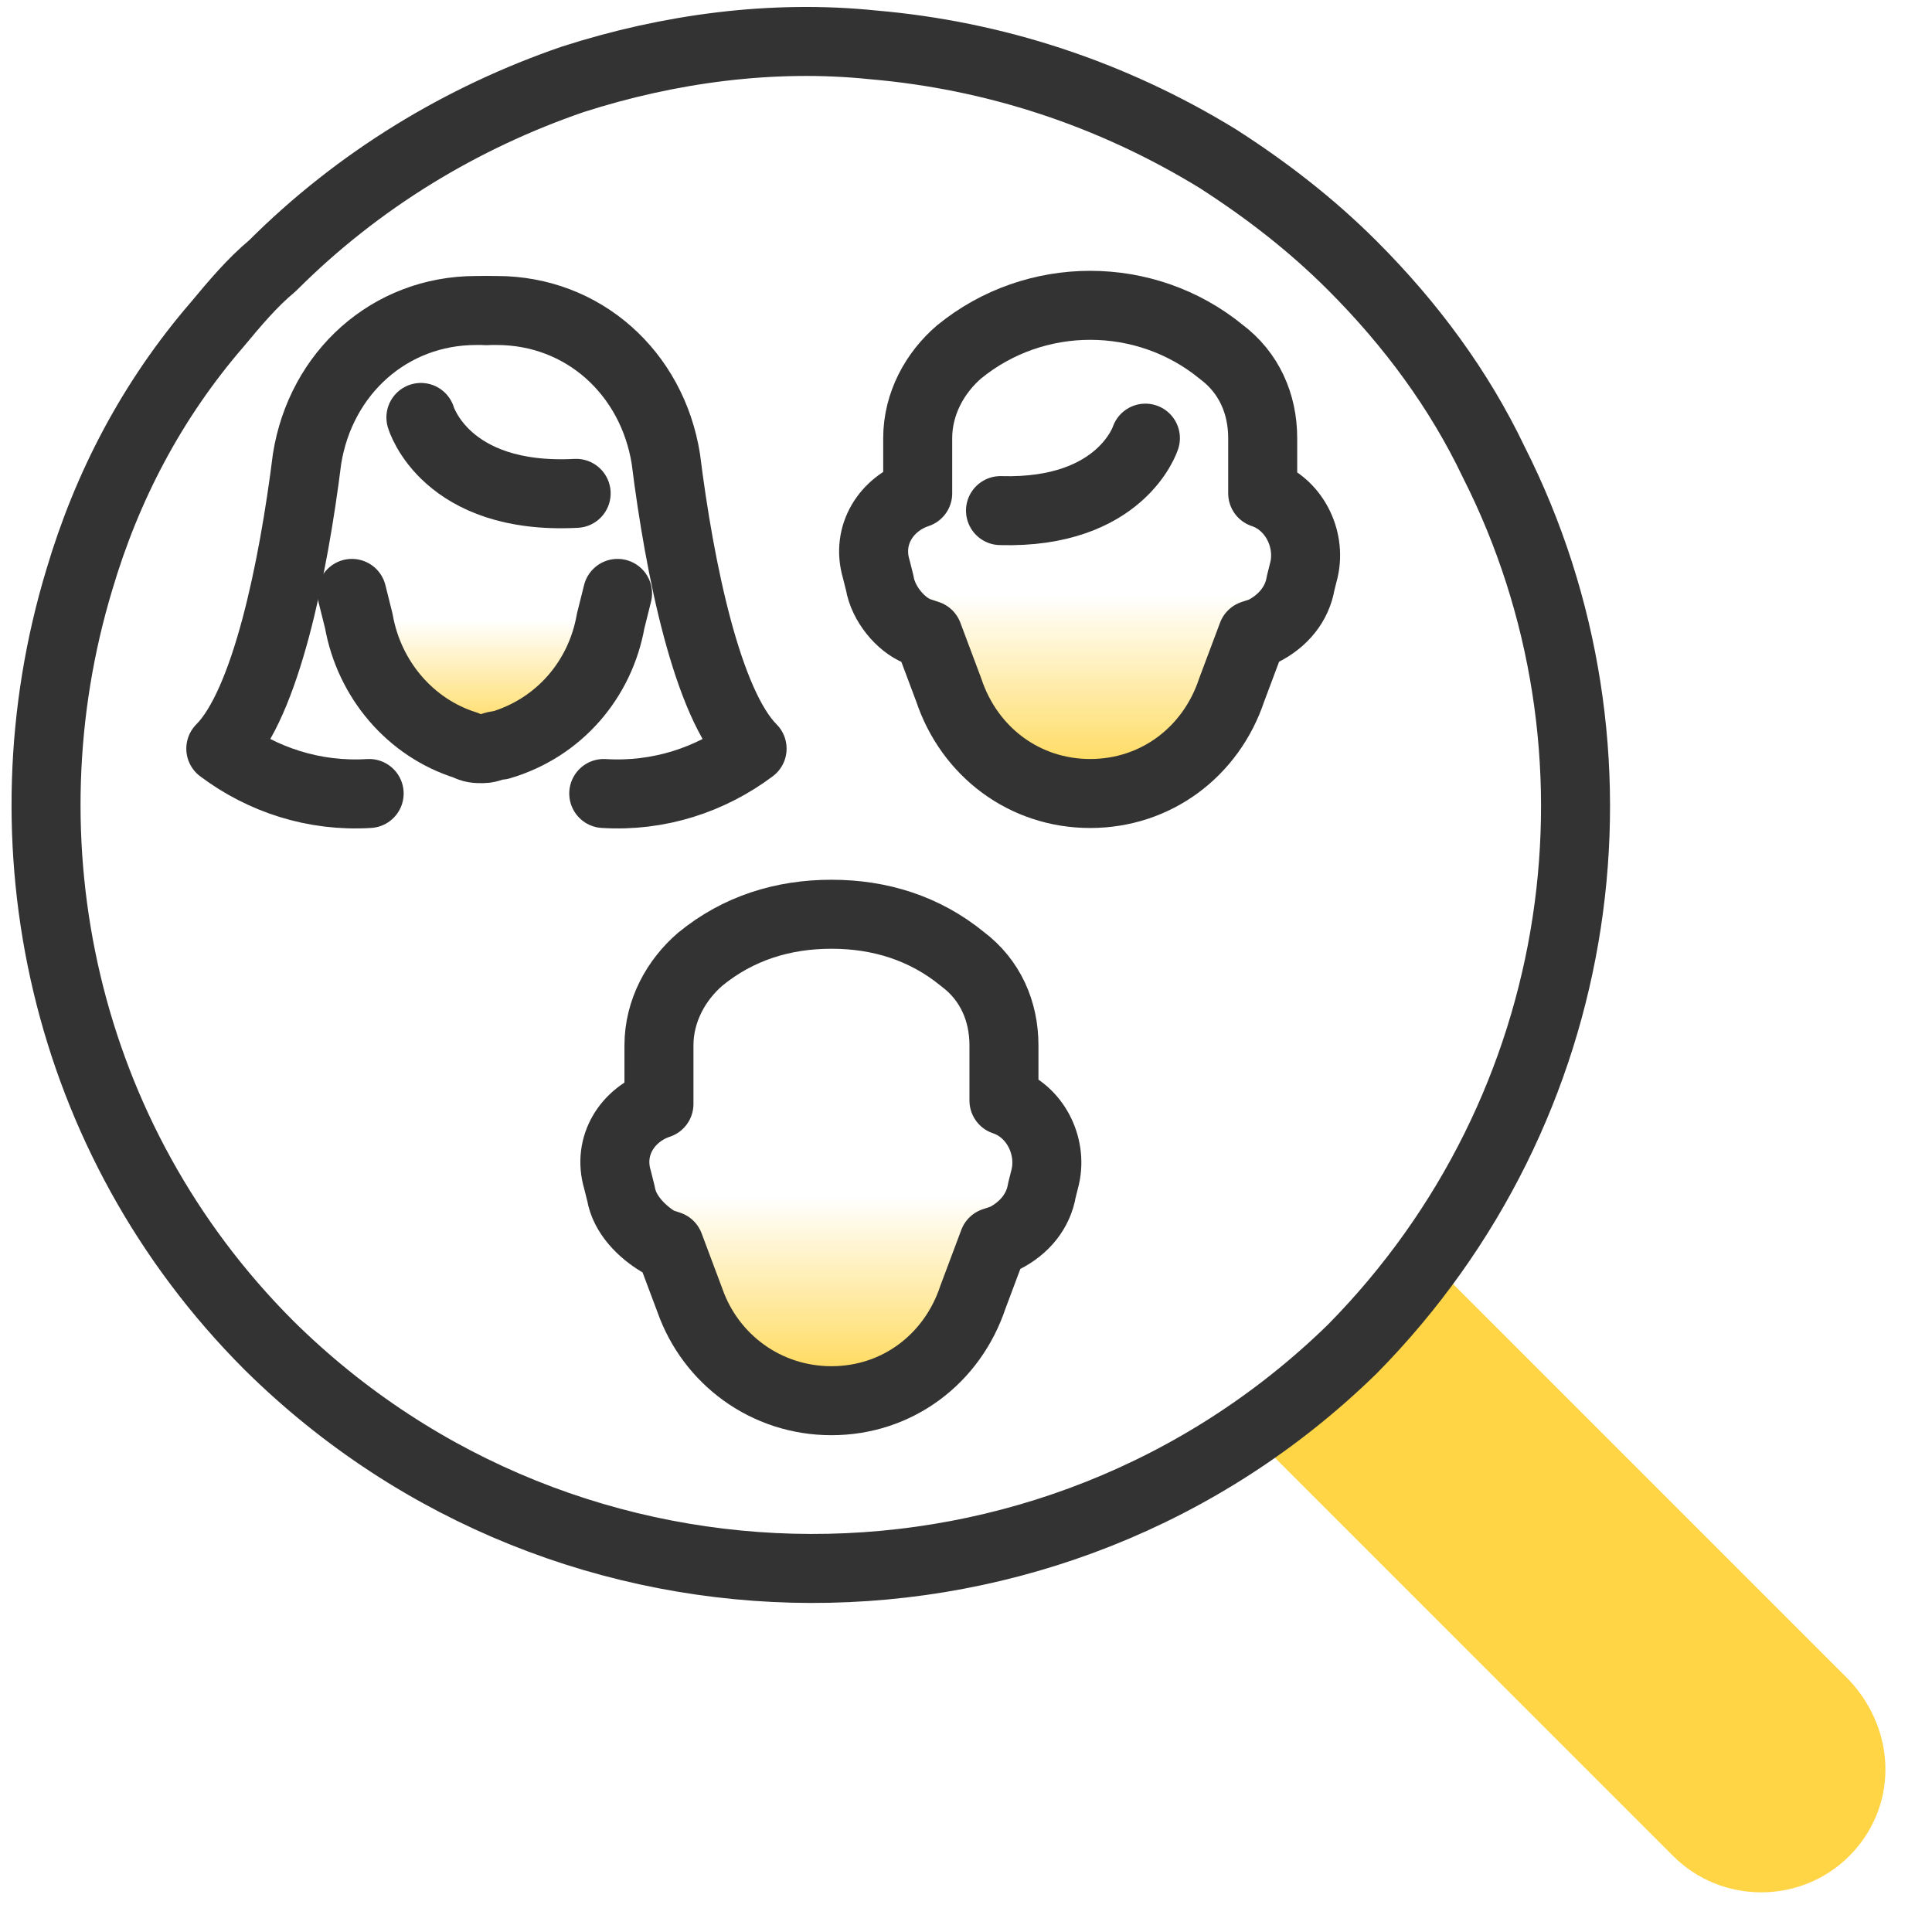
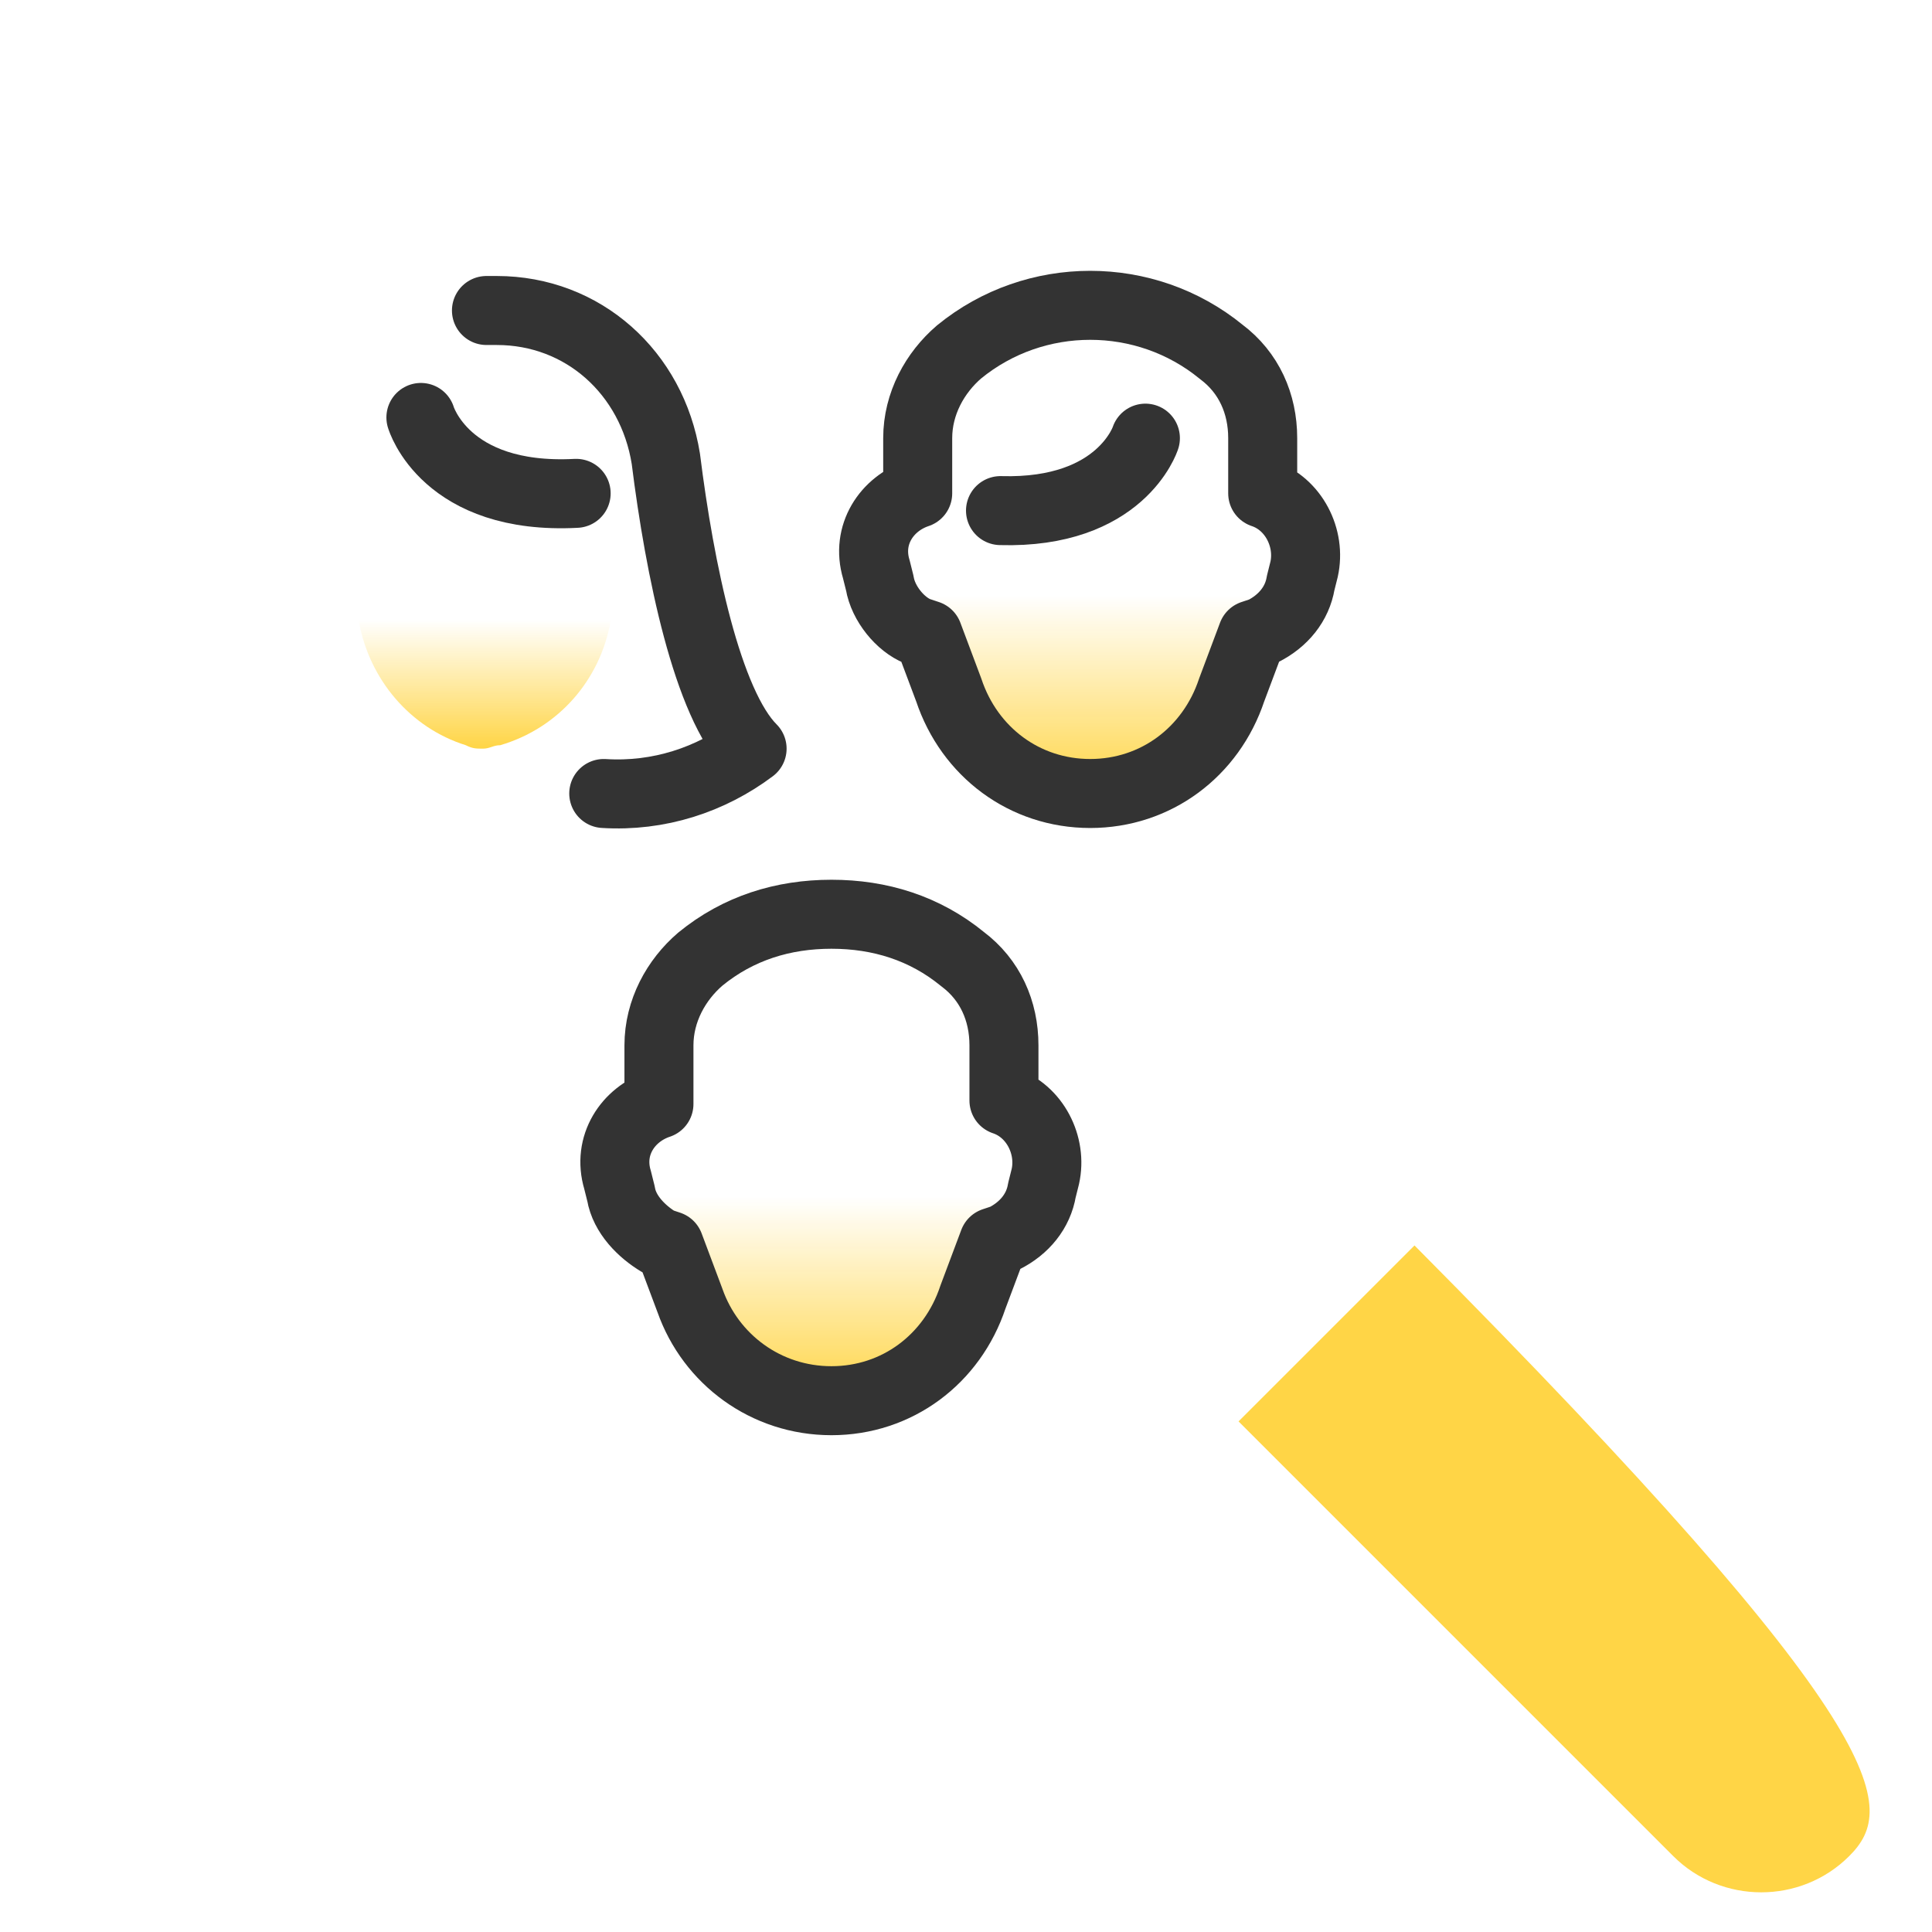
<svg xmlns="http://www.w3.org/2000/svg" version="1.1" id="design" x="0px" y="0px" viewBox="0 0 56 56" style="enable-background:new 0 0 56 56;" xml:space="preserve">
  <style type="text/css">
	.st0{fill:none;stroke:#333333;stroke-width:2;stroke-linecap:round;stroke-linejoin:round;}
	.st1{fill:#FFD546;}
	.st2{fill:url(#SVGID_1_);}
	.st3{fill:url(#SVGID_00000073698974512558974370000000107811487242223791_);}
	.st4{fill:url(#SVGID_00000005953189024712329140000011296990545165996979_);}
</style>
  <path class="st0" d="M103.1-73.7" />
-   <path class="st1" d="M53.6,53.8L53.6,53.8c-1.4,1.4-3.7,1.4-5.1,0L35.9,41.2l5.1-5.1l12.6,12.6C55,50.2,55,52.4,53.6,53.8z" />
+   <path class="st1" d="M53.6,53.8L53.6,53.8c-1.4,1.4-3.7,1.4-5.1,0L35.9,41.2l5.1-5.1C55,50.2,55,52.4,53.6,53.8z" />
  <g>
    <linearGradient id="SVGID_1_" gradientUnits="userSpaceOnUse" x1="24.108" y1="17.399" x2="24.108" y2="31.433" gradientTransform="matrix(1 0 0 -1 0 58)">
      <stop offset="0" style="stop-color:#FFD546" />
      <stop offset="0.421" style="stop-color:#FFD546;stop-opacity:0" />
    </linearGradient>
    <path class="st2" d="M24.1,40.6L24.1,40.6c1.9,0,3.5-1.2,4.1-3l0.6-1.6l0.3-0.1c0.6-0.3,1-0.8,1.1-1.4l0.1-0.4   c0.2-0.9-0.3-1.9-1.2-2.2l0,0v-1.6c0-1-0.4-1.9-1.2-2.5c-1.1-0.9-2.4-1.3-3.8-1.3c-1.4,0-2.7,0.4-3.8,1.3c-0.7,0.6-1.2,1.5-1.2,2.5   V32l0,0c-0.9,0.3-1.5,1.2-1.2,2.2l0.1,0.4c0.1,0.6,0.6,1.1,1.1,1.4l0.3,0.1l0.6,1.6C20.6,39.4,22.2,40.6,24.1,40.6L24.1,40.6z" />
    <path class="st0" d="M24.1,40.6L24.1,40.6c1.9,0,3.5-1.2,4.1-3l0.6-1.6l0.3-0.1c0.6-0.3,1-0.8,1.1-1.4l0.1-0.4   c0.2-0.9-0.3-1.9-1.2-2.2l0,0v-1.6c0-1-0.4-1.9-1.2-2.5c-1.1-0.9-2.4-1.3-3.8-1.3c-1.4,0-2.7,0.4-3.8,1.3c-0.7,0.6-1.2,1.5-1.2,2.5   V32l0,0c-0.9,0.3-1.5,1.2-1.2,2.2l0.1,0.4c0.1,0.6,0.6,1.1,1.1,1.4l0.3,0.1l0.6,1.6C20.6,39.4,22.2,40.6,24.1,40.6L24.1,40.6z" />
  </g>
  <g>
    <linearGradient id="SVGID_00000021095233052397965470000017799455894271289486_" gradientUnits="userSpaceOnUse" x1="14.103" y1="36.313" x2="14.103" y2="40.799" gradientTransform="matrix(1 0 0 -1 0 58)">
      <stop offset="0" style="stop-color:#FFD546" />
      <stop offset="0.83" style="stop-color:#FFD546;stop-opacity:0" />
    </linearGradient>
    <path style="fill:url(#SVGID_00000021095233052397965470000017799455894271289486_);" d="M17.9,17.2L17.7,18   c-0.3,1.7-1.5,3.1-3.2,3.6c-0.2,0-0.3,0.1-0.5,0.1l0,0c-0.2,0-0.3,0-0.5-0.1c-1.6-0.5-2.8-1.9-3.1-3.6l-0.2-0.8" />
-     <path class="st0" d="M14.1,9h-0.3c-2.5,0-4.5,1.8-4.9,4.3c-0.4,3.2-1.2,7.1-2.5,8.4c1.2,0.9,2.7,1.4,4.3,1.3" />
    <path class="st0" d="M14.1,9h0.3c2.5,0,4.5,1.8,4.9,4.3c0.4,3.2,1.2,7.1,2.5,8.4c-1.2,0.9-2.7,1.4-4.3,1.3" />
-     <path class="st0" d="M17.9,17.2L17.7,18c-0.3,1.7-1.5,3.1-3.2,3.6c-0.2,0-0.3,0.1-0.5,0.1l0,0c-0.2,0-0.3,0-0.5-0.1   c-1.6-0.5-2.8-1.9-3.1-3.6l-0.2-0.8" />
    <path class="st0" d="M12.2,12.1c0,0,0.7,2.4,4.5,2.2" />
  </g>
  <g>
    <linearGradient id="SVGID_00000152985627715342355100000013387144947246945448_" gradientUnits="userSpaceOnUse" x1="31.631" y1="34.975" x2="31.631" y2="48.045" gradientTransform="matrix(1 0 0 -1 0 58)">
      <stop offset="0" style="stop-color:#FFD546" />
      <stop offset="0.441" style="stop-color:#FFD546;stop-opacity:0" />
    </linearGradient>
    <path style="fill:url(#SVGID_00000152985627715342355100000013387144947246945448_);" d="M31.6,23L31.6,23c1.8,0,3.3-1.1,3.9-2.7   l0.5-1.5l0.2-0.1c0.5-0.3,0.9-0.8,1.1-1.4l0.1-0.3c0.2-0.9-0.3-1.7-1.2-2l0,0v-1.5c0-0.9-0.4-1.7-1.1-2.3c-2.1-1.7-5-1.7-7,0   c-0.7,0.6-1.1,1.4-1.1,2.3V15l0,0c-0.9,0.3-1.4,1.1-1.2,2l0.1,0.3c0.1,0.6,0.5,1.1,1.1,1.3l0.2,0.1l0.5,1.5   C28.3,21.9,29.8,23,31.6,23L31.6,23z" />
    <path class="st0" d="M31.6,23L31.6,23c1.9,0,3.5-1.2,4.1-3l0.6-1.6l0.3-0.1c0.6-0.3,1-0.8,1.1-1.4l0.1-0.4c0.2-0.9-0.3-1.9-1.2-2.2   l0,0v-1.6c0-1-0.4-1.9-1.2-2.5c-2.2-1.8-5.4-1.8-7.6,0c-0.7,0.6-1.2,1.5-1.2,2.5v1.6l0,0c-0.9,0.3-1.5,1.2-1.2,2.2l0.1,0.4   c0.1,0.6,0.6,1.2,1.1,1.4l0.3,0.1l0.6,1.6C28.1,21.8,29.7,23,31.6,23L31.6,23z" />
    <path class="st0" d="M33.2,12.7c0,0-0.7,2.2-4.2,2.1" />
  </g>
-   <path class="st0" d="M7.8,39c-6-6-7.8-14.6-5.5-22.2c0.8-2.7,2.1-5.2,4-7.4c0.5-0.6,1-1.2,1.6-1.7c2.5-2.5,5.5-4.3,8.7-5.4  c2.8-0.9,5.8-1.3,8.7-1c3.5,0.3,6.9,1.4,10,3.3c1.4,0.9,2.7,1.9,3.9,3.1c1.7,1.7,3.1,3.6,4.1,5.7c4.2,8.3,2.8,18.7-4.1,25.7  C30.5,47.6,16.5,47.6,7.8,39z" />
</svg>